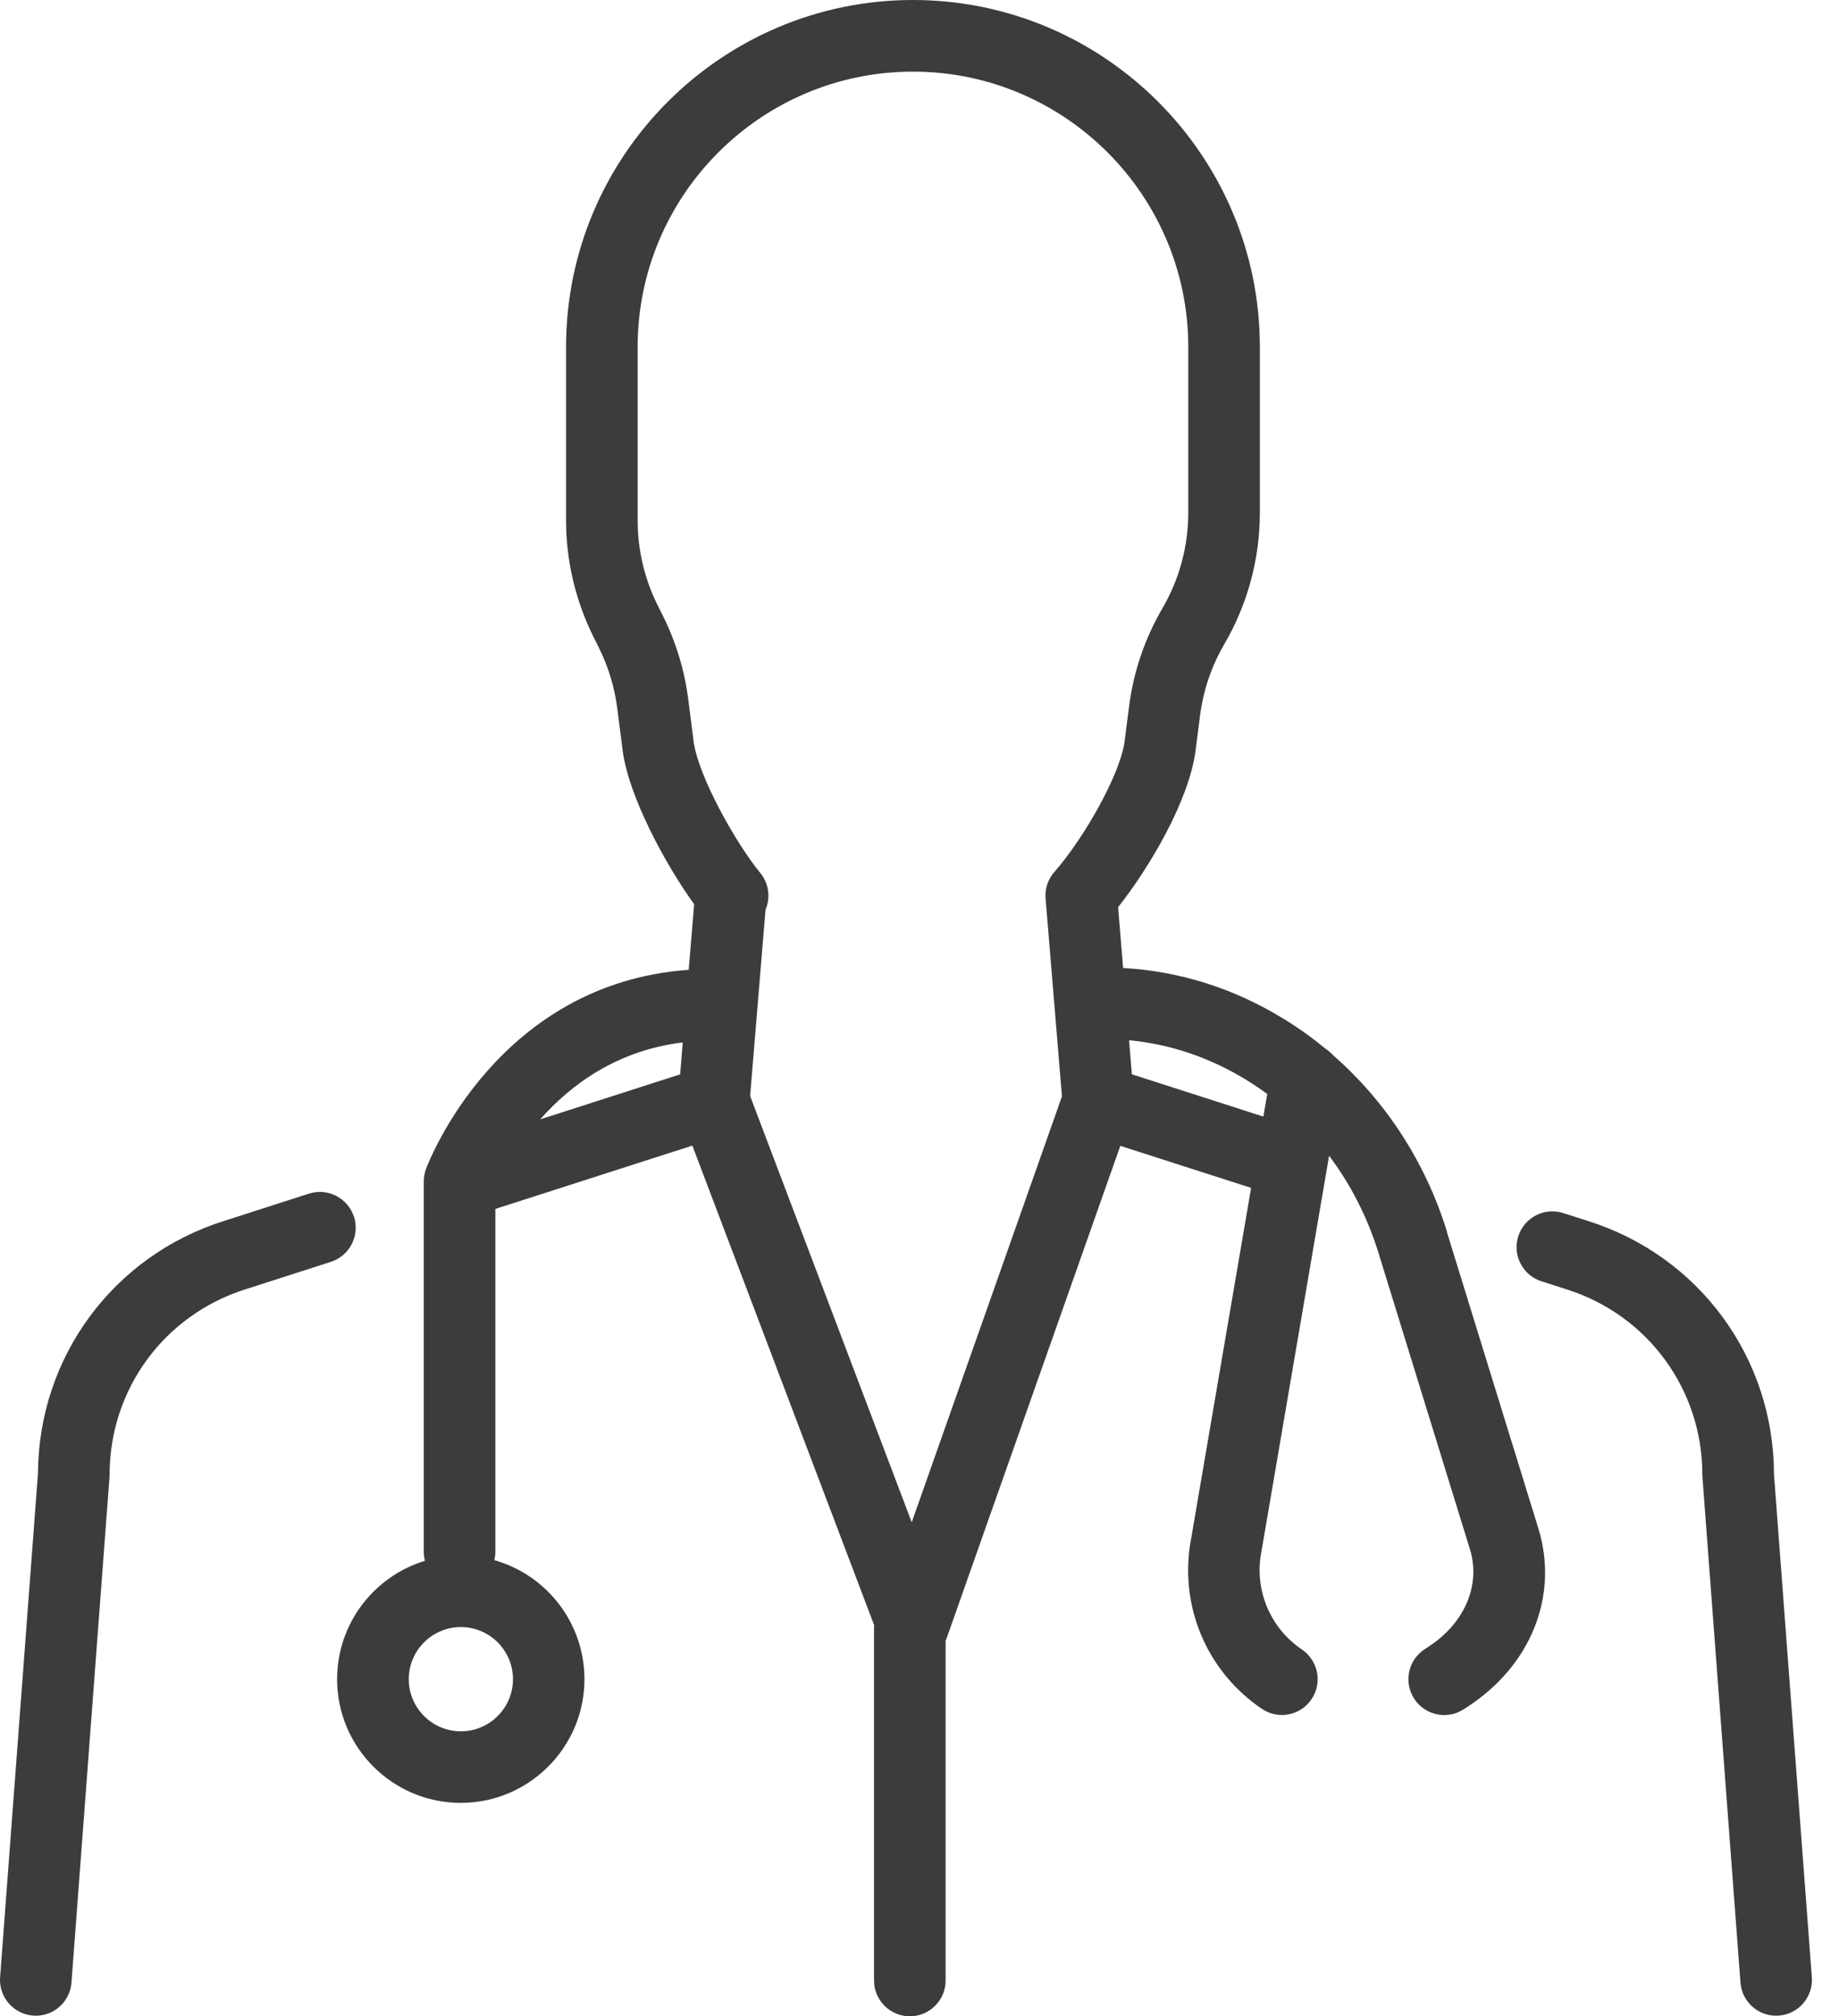
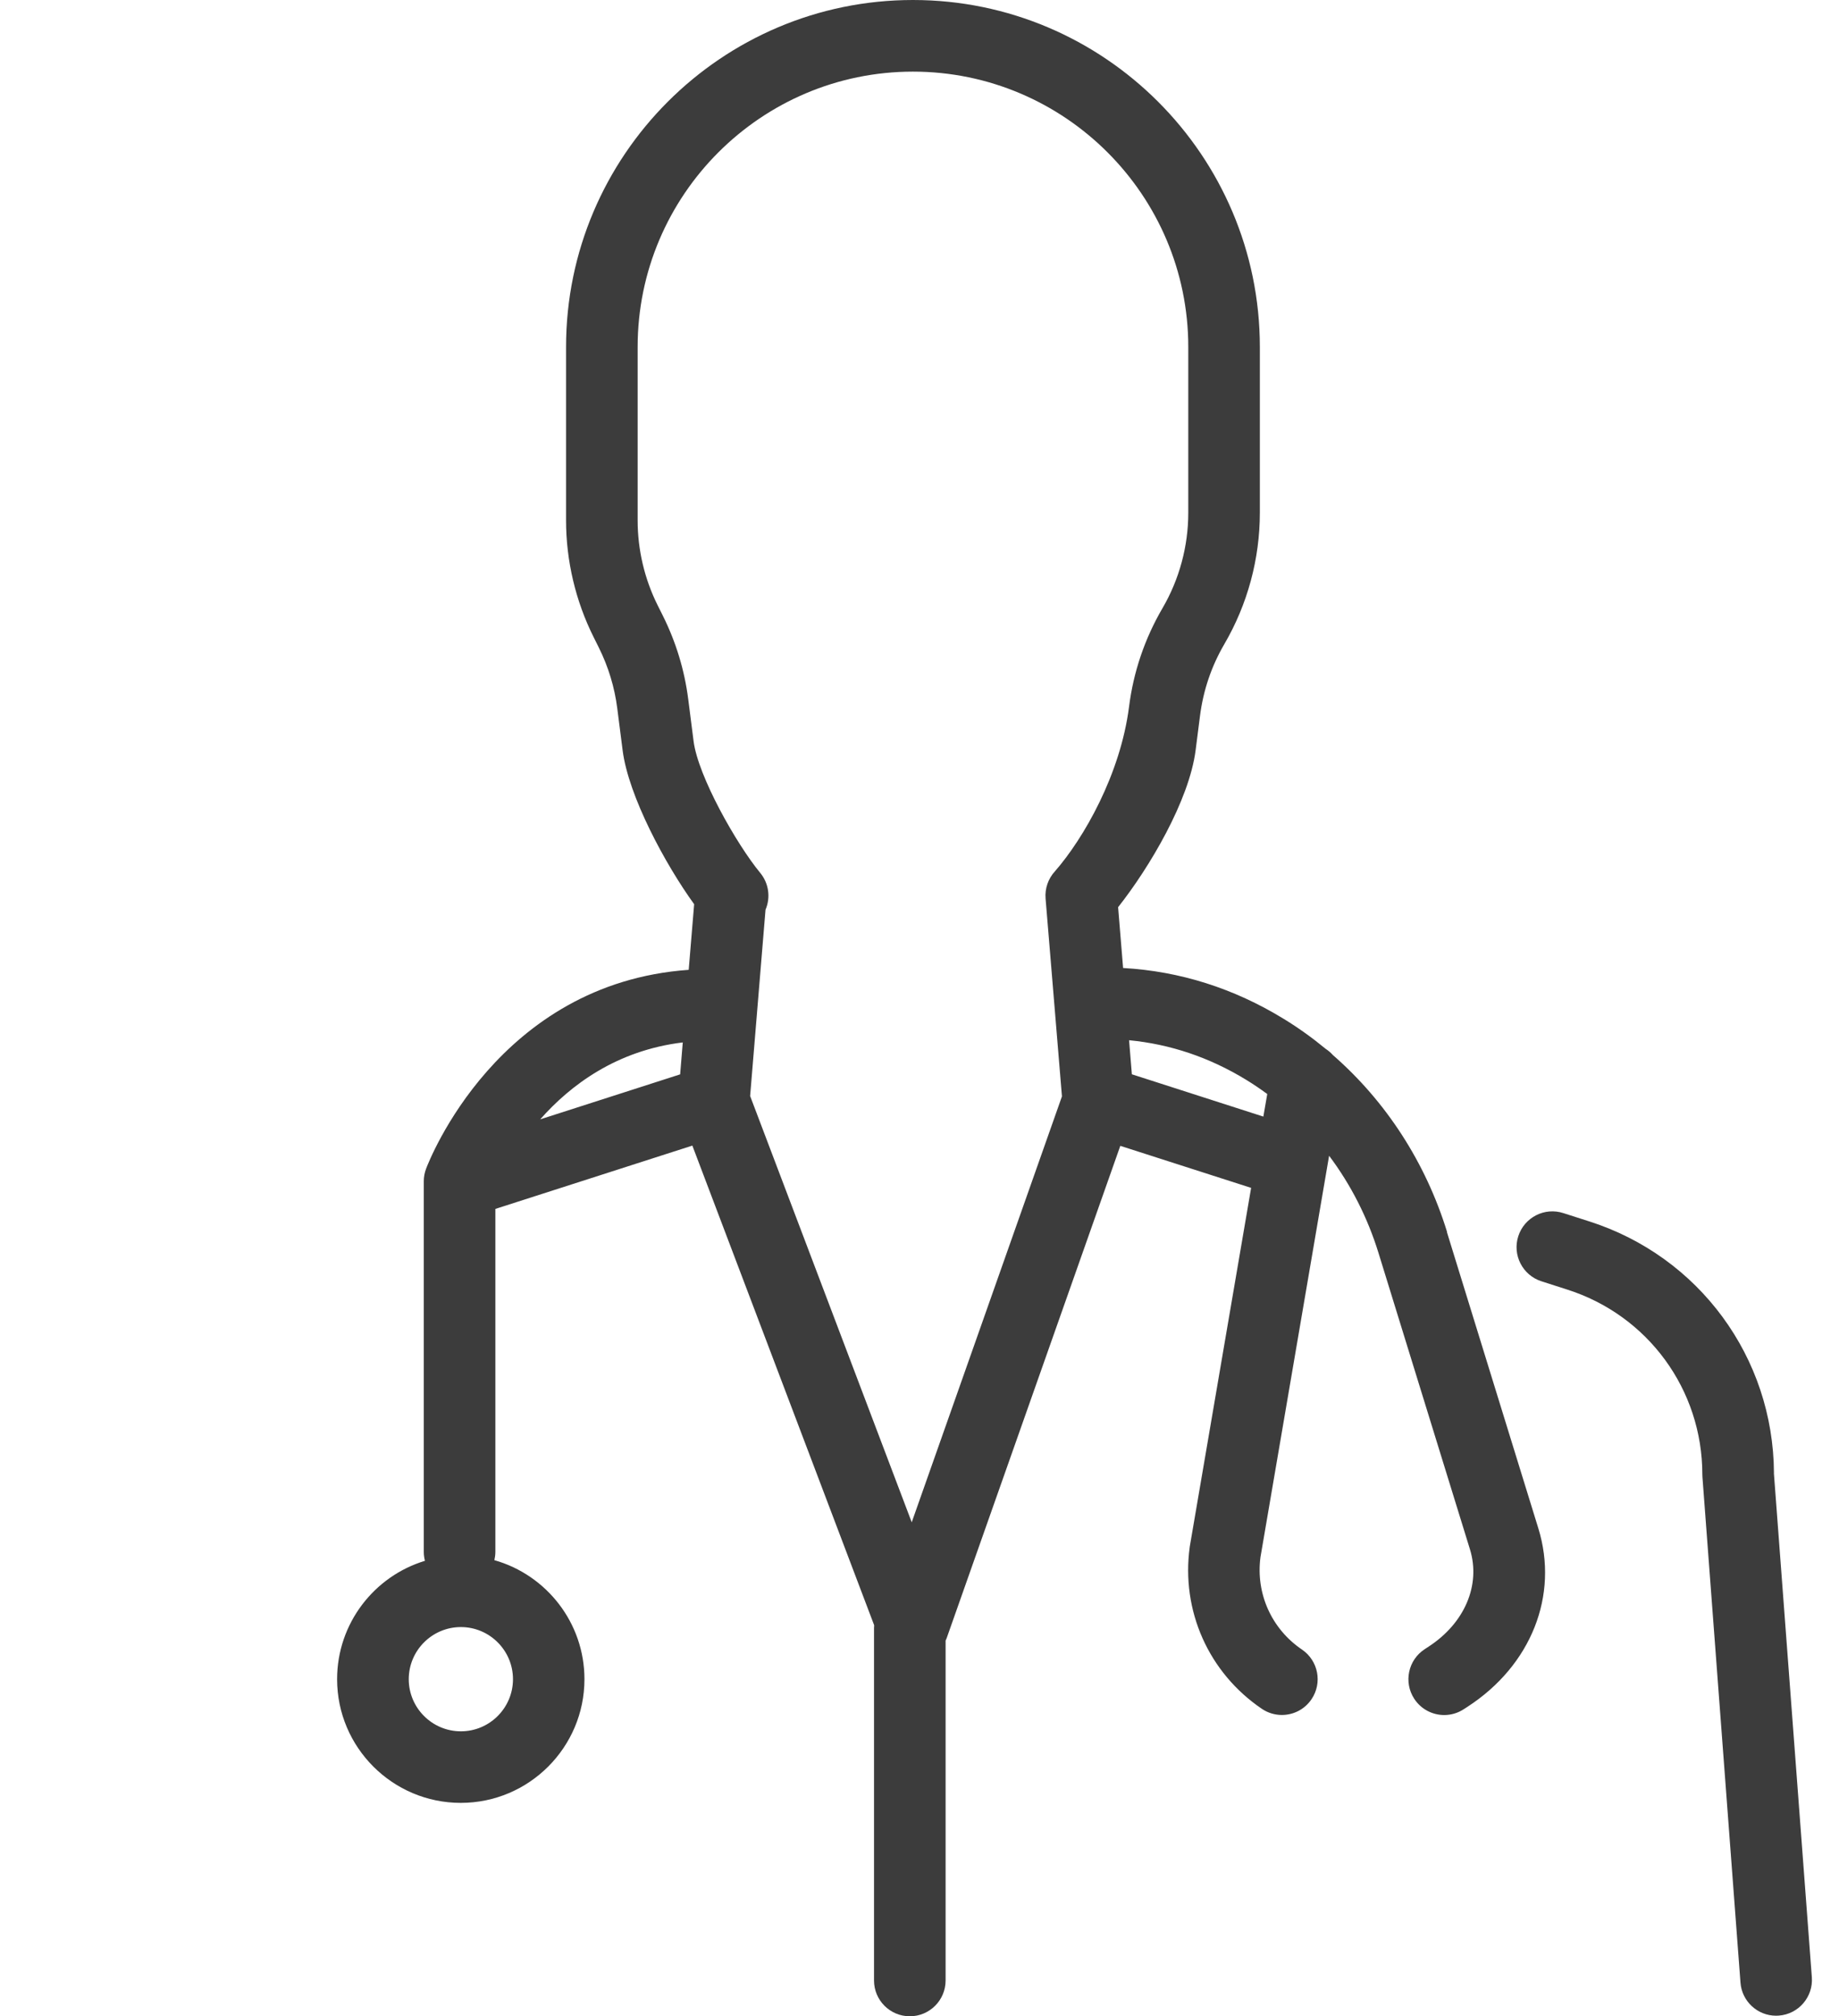
<svg xmlns="http://www.w3.org/2000/svg" width="52" height="57" viewBox="0 0 52 57" fill="none">
-   <path d="M10.008 34.398C9.837 33.867 9.267 33.574 8.735 33.744L6.319 34.521C3.195 35.511 1.092 38.371 1.074 41.645L0.003 55.896C-0.039 56.453 0.379 56.939 0.936 56.981C0.962 56.982 0.988 56.984 1.013 56.984C1.538 56.984 1.981 56.579 2.021 56.047L3.096 41.761C3.098 41.736 3.099 41.71 3.099 41.686C3.099 39.282 4.639 37.177 6.935 36.45L9.356 35.672C9.887 35.501 10.18 34.931 10.01 34.398H10.008Z" fill="#3C3C3C" />
  <path d="M50.161 41.646C50.145 38.372 48.04 35.512 44.92 34.523L44.205 34.294C43.673 34.122 43.103 34.415 42.931 34.948C42.76 35.479 43.053 36.05 43.584 36.221L44.303 36.452C46.595 37.178 48.136 39.282 48.136 41.686C48.136 41.712 48.136 41.737 48.139 41.762L49.214 56.048C49.254 56.579 49.697 56.984 50.221 56.984C50.247 56.984 50.273 56.984 50.298 56.981C50.855 56.94 51.274 56.454 51.232 55.897L50.159 41.647L50.161 41.646Z" fill="#3C3C3C" />
-   <path d="M40.918 34.828C40.31 32.857 39.185 31.13 37.688 29.825C37.628 29.758 37.559 29.699 37.484 29.65C37.109 29.341 36.714 29.056 36.297 28.802C34.886 27.938 33.361 27.456 31.757 27.365L31.616 25.646C32.499 24.529 33.626 22.633 33.808 21.206L33.932 20.234C34.024 19.516 34.254 18.836 34.618 18.212C35.277 17.084 35.624 15.798 35.624 14.492V9.807C35.622 4.4 31.223 0 25.815 0C20.407 0 16.006 4.4 16.006 9.809V14.712C16.006 15.852 16.276 16.994 16.786 18.013L16.932 18.306C17.201 18.847 17.378 19.426 17.454 20.025L17.605 21.208C17.771 22.51 18.814 24.436 19.628 25.562L19.474 27.417C14.077 27.798 12.132 32.818 12.048 33.04C12.005 33.153 11.983 33.273 11.983 33.395V43.871C11.983 43.959 11.995 44.043 12.016 44.124C10.58 44.559 9.532 45.895 9.532 47.471C9.532 49.398 11.101 50.967 13.029 50.967C14.957 50.967 16.526 49.398 16.526 47.471C16.526 45.872 15.446 44.52 13.979 44.106C13.996 44.031 14.007 43.952 14.007 43.873V34.176L19.577 32.386L24.718 45.945C24.715 45.973 24.714 46 24.714 46.028V55.988C24.714 56.547 25.167 57 25.726 57C26.284 57 26.738 56.547 26.738 55.988V46.379C26.747 46.358 26.759 46.336 26.767 46.313L31.678 32.393L35.377 33.581L33.646 43.7C33.645 43.711 33.642 43.723 33.641 43.734C33.394 45.535 34.176 47.288 35.68 48.308C35.854 48.426 36.051 48.482 36.247 48.482C36.571 48.482 36.889 48.327 37.084 48.038C37.398 47.576 37.277 46.947 36.815 46.633C35.955 46.05 35.506 45.052 35.641 44.023L37.582 32.673C38.193 33.487 38.67 34.416 38.98 35.425L41.565 43.8C41.875 44.808 41.416 45.887 40.395 46.55L40.284 46.623C39.816 46.928 39.684 47.556 39.989 48.024C40.183 48.322 40.507 48.484 40.837 48.484C41.026 48.484 41.218 48.431 41.388 48.32L41.498 48.249C43.298 47.079 44.083 45.1 43.498 43.205L40.913 34.83L40.918 34.828ZM19.306 29.469L19.232 30.372L15.275 31.644C16.128 30.677 17.432 29.696 19.307 29.469H19.306ZM14.505 47.471C14.505 48.283 13.844 48.944 13.032 48.944C12.22 48.944 11.558 48.283 11.558 47.471C11.558 46.658 12.22 45.997 13.032 45.997C13.844 45.997 14.505 46.658 14.505 47.471ZM25.78 43.034L21.211 30.984L21.646 25.718C21.795 25.371 21.738 24.968 21.495 24.675C20.825 23.863 19.738 21.943 19.612 20.953L19.461 19.77C19.356 18.944 19.113 18.147 18.741 17.402L18.595 17.11C18.225 16.369 18.03 15.541 18.03 14.714V9.81C18.03 5.517 21.522 2.025 25.815 2.025C30.107 2.025 33.6 5.517 33.6 9.81V14.495C33.6 15.442 33.348 16.376 32.87 17.195C32.368 18.055 32.05 18.993 31.925 19.98L31.8 20.953C31.68 21.893 30.646 23.697 29.828 24.634C29.637 24.842 29.542 25.121 29.565 25.402L30.028 30.995L25.781 43.032L25.78 43.034ZM32.005 30.372L31.926 29.407C33.092 29.519 34.204 29.894 35.24 30.528C35.444 30.652 35.641 30.787 35.833 30.928L35.723 31.566L32.005 30.37V30.372Z" fill="#3C3C3C" />
+   <path d="M40.918 34.828C40.31 32.857 39.185 31.13 37.688 29.825C37.628 29.758 37.559 29.699 37.484 29.65C37.109 29.341 36.714 29.056 36.297 28.802C34.886 27.938 33.361 27.456 31.757 27.365L31.616 25.646C32.499 24.529 33.626 22.633 33.808 21.206L33.932 20.234C34.024 19.516 34.254 18.836 34.618 18.212C35.277 17.084 35.624 15.798 35.624 14.492V9.807C35.622 4.4 31.223 0 25.815 0C20.407 0 16.006 4.4 16.006 9.809V14.712C16.006 15.852 16.276 16.994 16.786 18.013L16.932 18.306C17.201 18.847 17.378 19.426 17.454 20.025L17.605 21.208C17.771 22.51 18.814 24.436 19.628 25.562L19.474 27.417C14.077 27.798 12.132 32.818 12.048 33.04C12.005 33.153 11.983 33.273 11.983 33.395V43.871C11.983 43.959 11.995 44.043 12.016 44.124C10.58 44.559 9.532 45.895 9.532 47.471C9.532 49.398 11.101 50.967 13.029 50.967C14.957 50.967 16.526 49.398 16.526 47.471C16.526 45.872 15.446 44.52 13.979 44.106C13.996 44.031 14.007 43.952 14.007 43.873V34.176L19.577 32.386L24.718 45.945C24.715 45.973 24.714 46 24.714 46.028V55.988C24.714 56.547 25.167 57 25.726 57C26.284 57 26.738 56.547 26.738 55.988V46.379C26.747 46.358 26.759 46.336 26.767 46.313L31.678 32.393L35.377 33.581L33.646 43.7C33.645 43.711 33.642 43.723 33.641 43.734C33.394 45.535 34.176 47.288 35.68 48.308C35.854 48.426 36.051 48.482 36.247 48.482C36.571 48.482 36.889 48.327 37.084 48.038C37.398 47.576 37.277 46.947 36.815 46.633C35.955 46.05 35.506 45.052 35.641 44.023L37.582 32.673C38.193 33.487 38.67 34.416 38.98 35.425L41.565 43.8C41.875 44.808 41.416 45.887 40.395 46.55L40.284 46.623C39.816 46.928 39.684 47.556 39.989 48.024C40.183 48.322 40.507 48.484 40.837 48.484C41.026 48.484 41.218 48.431 41.388 48.32L41.498 48.249C43.298 47.079 44.083 45.1 43.498 43.205L40.913 34.83L40.918 34.828ZM19.306 29.469L19.232 30.372L15.275 31.644C16.128 30.677 17.432 29.696 19.307 29.469H19.306ZM14.505 47.471C14.505 48.283 13.844 48.944 13.032 48.944C12.22 48.944 11.558 48.283 11.558 47.471C11.558 46.658 12.22 45.997 13.032 45.997C13.844 45.997 14.505 46.658 14.505 47.471ZM25.78 43.034L21.211 30.984L21.646 25.718C21.795 25.371 21.738 24.968 21.495 24.675C20.825 23.863 19.738 21.943 19.612 20.953L19.461 19.77C19.356 18.944 19.113 18.147 18.741 17.402L18.595 17.11C18.225 16.369 18.03 15.541 18.03 14.714V9.81C18.03 5.517 21.522 2.025 25.815 2.025C30.107 2.025 33.6 5.517 33.6 9.81V14.495C33.6 15.442 33.348 16.376 32.87 17.195C32.368 18.055 32.05 18.993 31.925 19.98C31.68 21.893 30.646 23.697 29.828 24.634C29.637 24.842 29.542 25.121 29.565 25.402L30.028 30.995L25.781 43.032L25.78 43.034ZM32.005 30.372L31.926 29.407C33.092 29.519 34.204 29.894 35.24 30.528C35.444 30.652 35.641 30.787 35.833 30.928L35.723 31.566L32.005 30.37V30.372Z" fill="#3C3C3C" />
</svg>